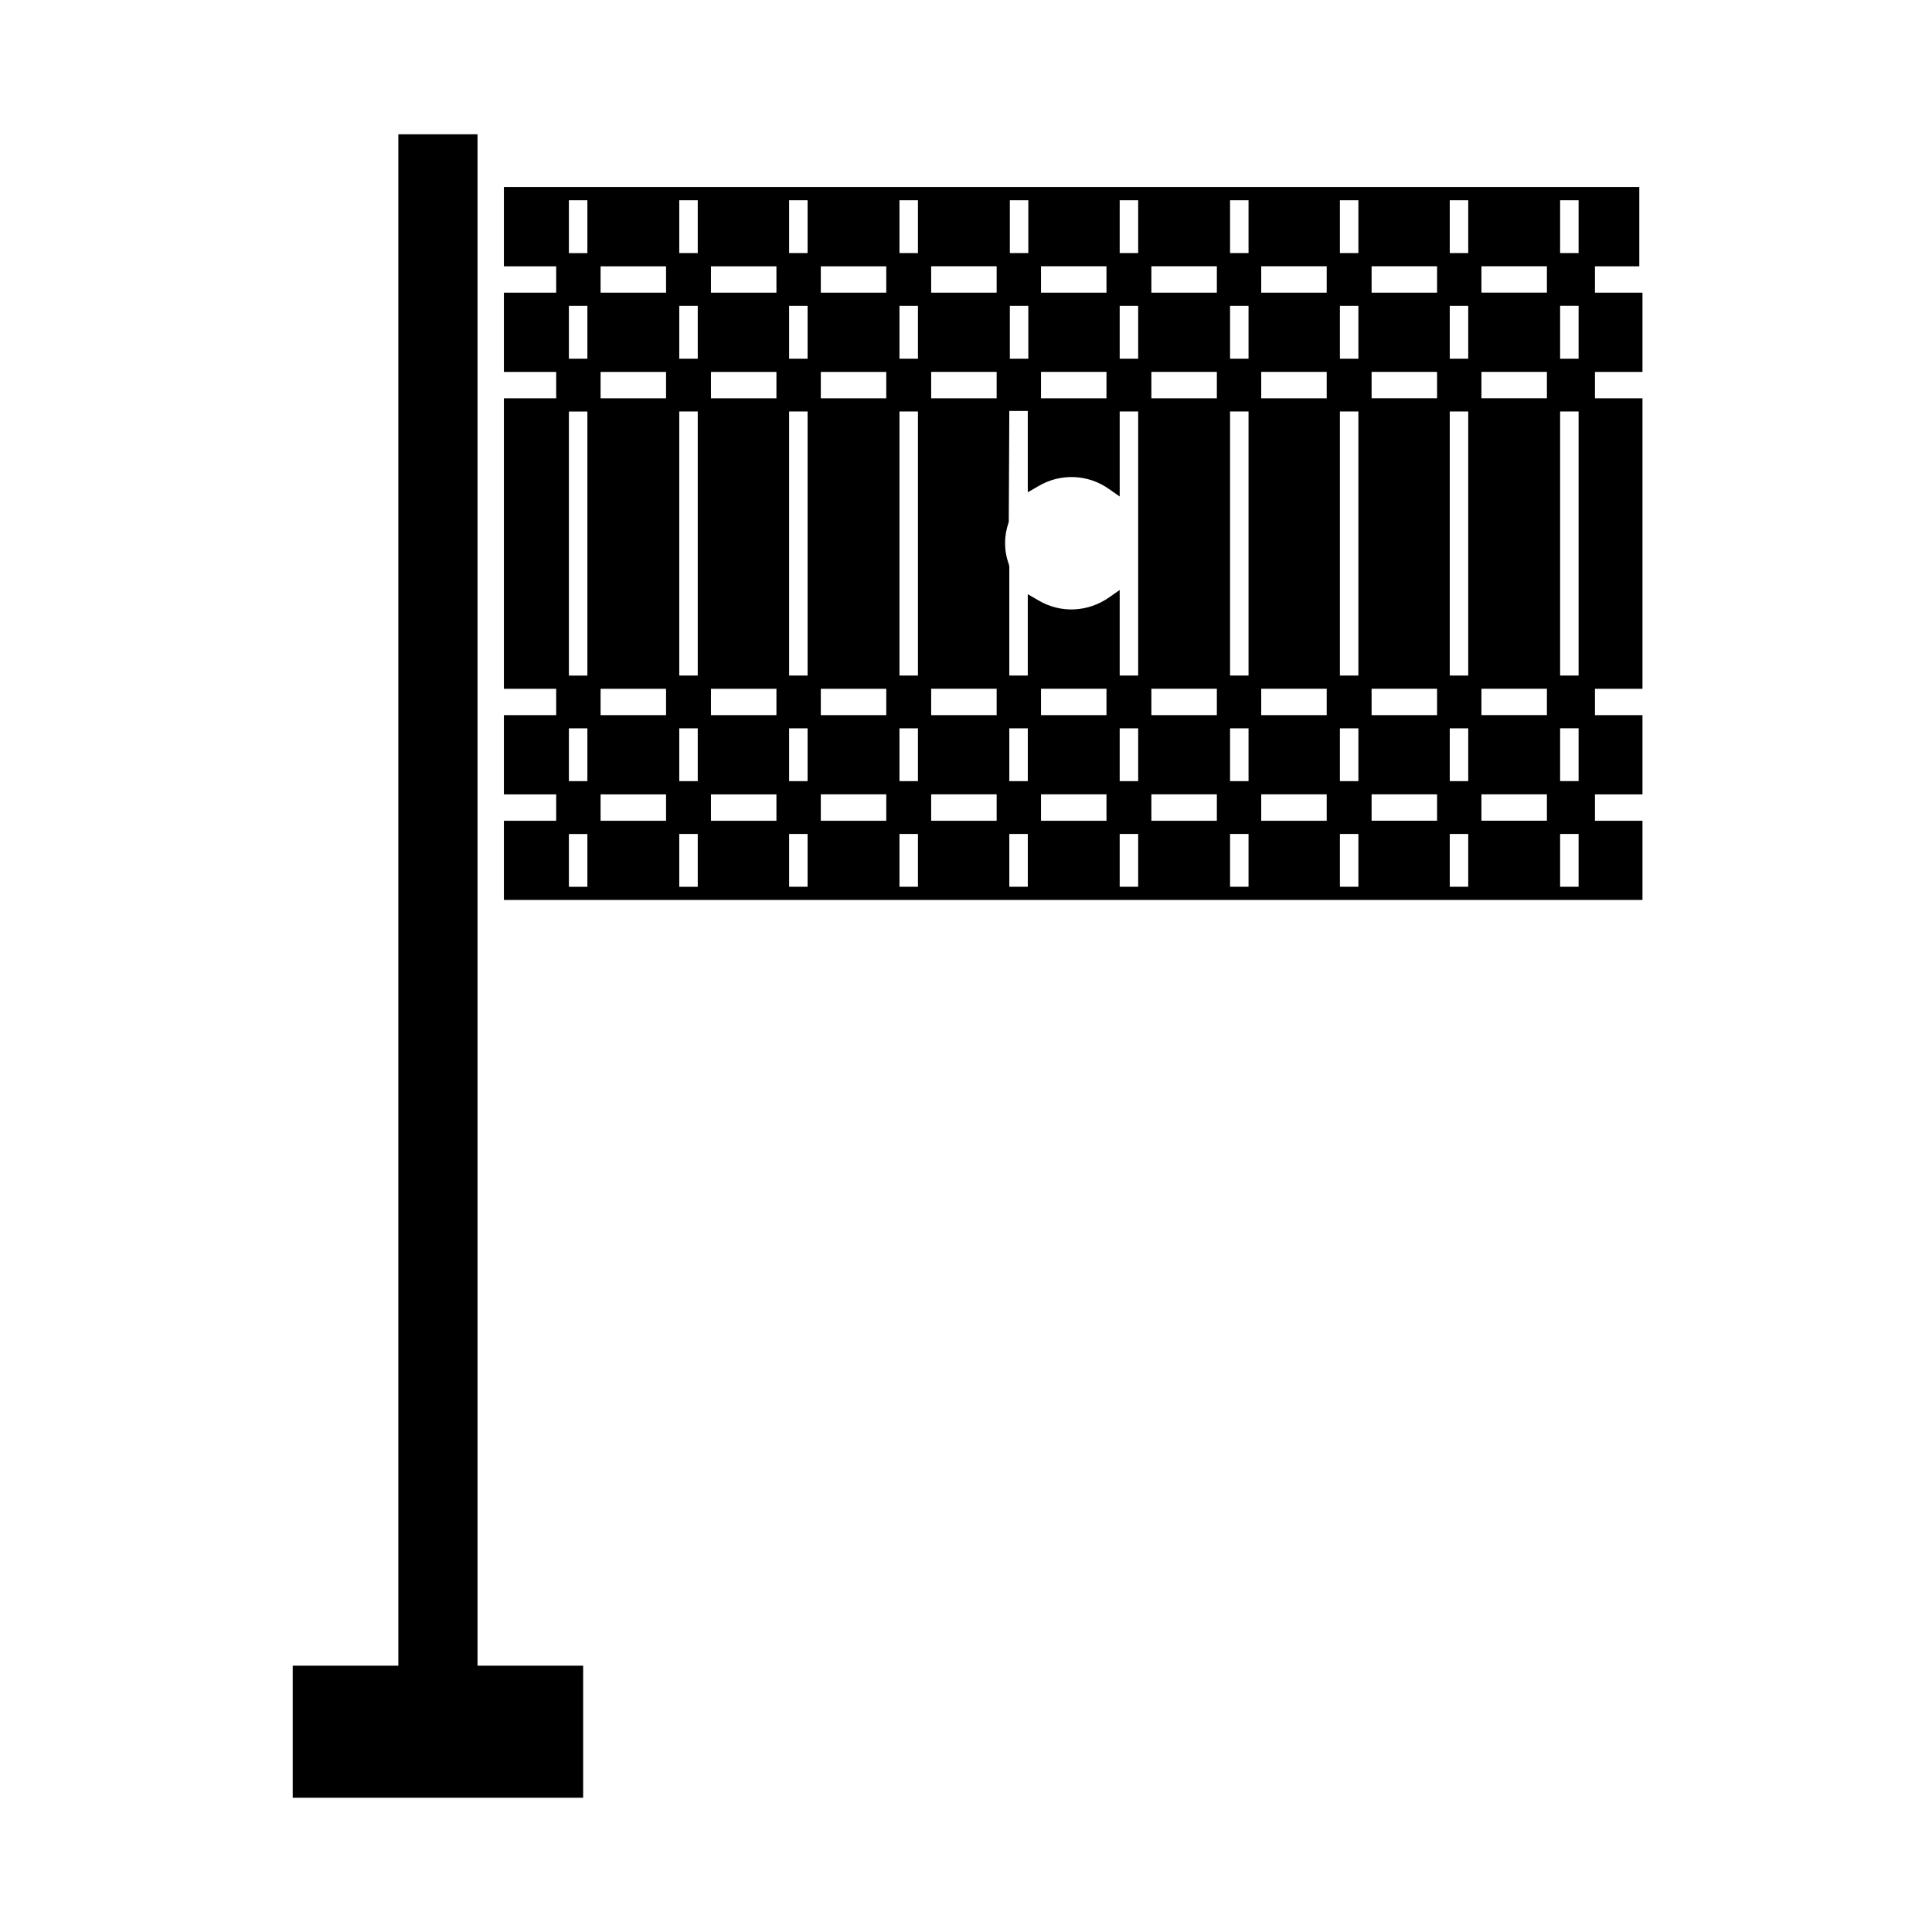
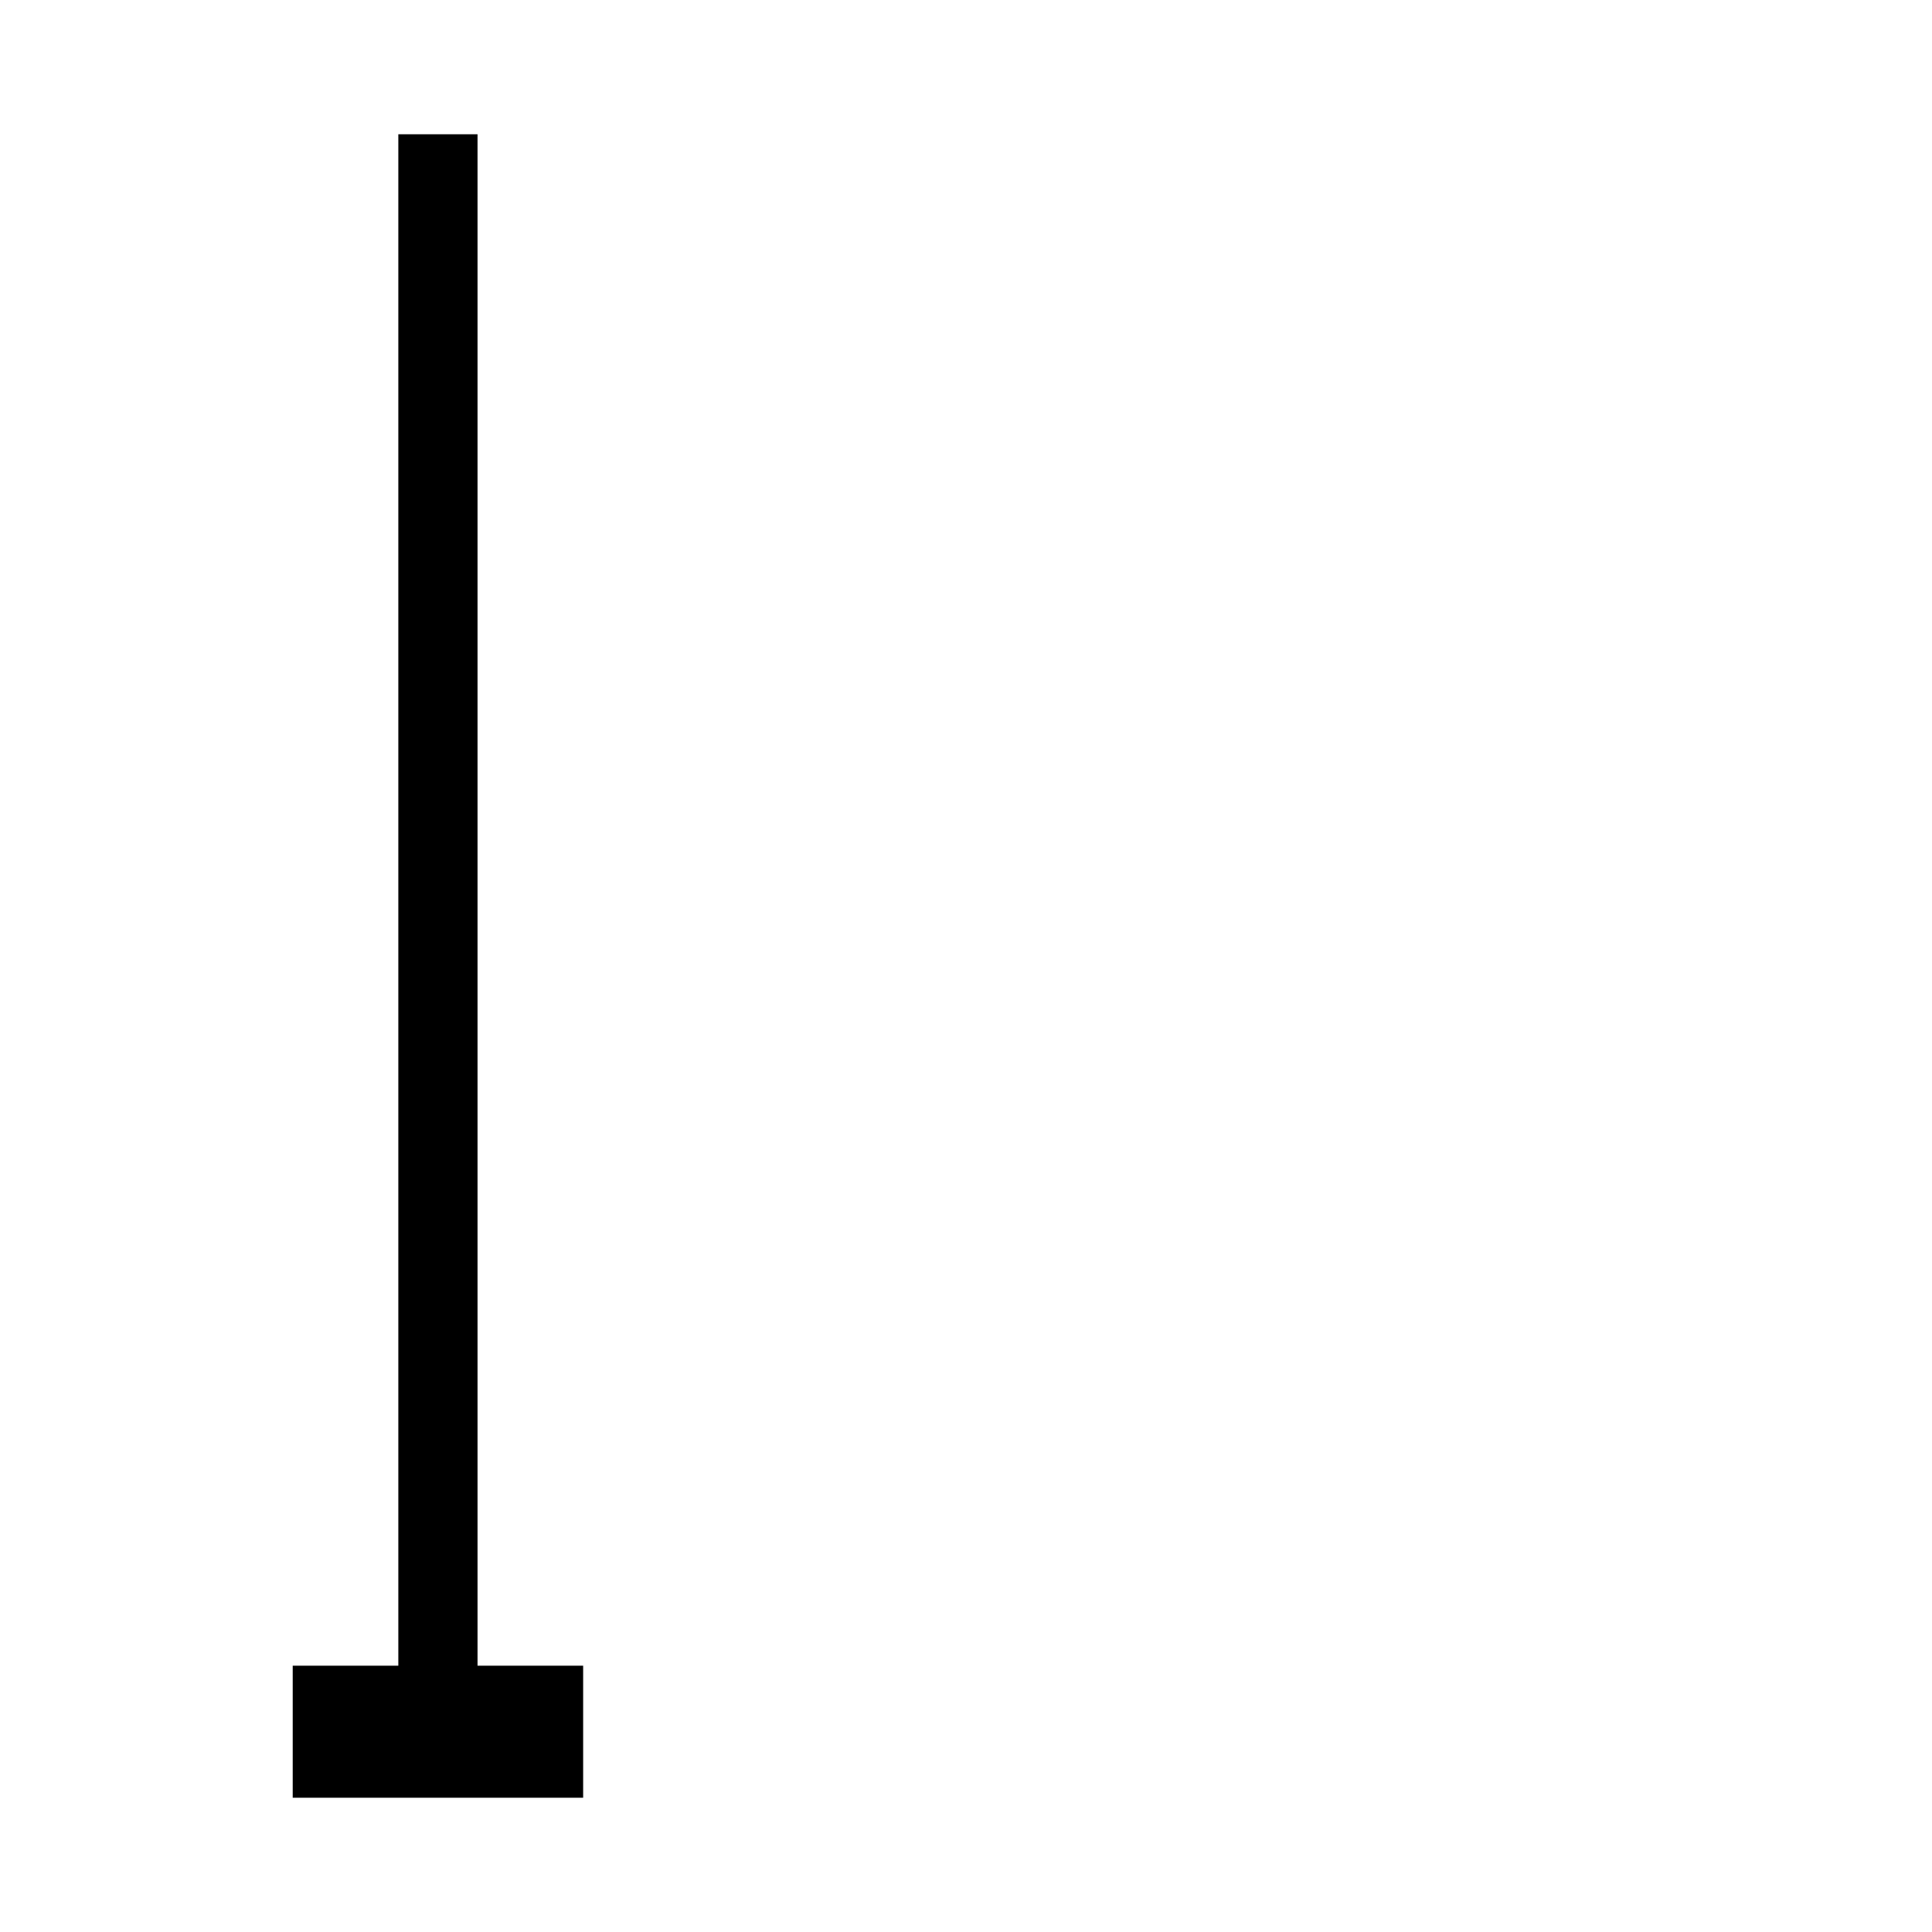
<svg xmlns="http://www.w3.org/2000/svg" fill="#000000" width="800px" height="800px" version="1.1" viewBox="144 144 512 512">
  <g>
    <path d="m298.54 585.43h-27.988v-405.85h-20.992v405.85h-27.988v34.984h76.969z" />
-     <path d="m578.43 214.57v-20.992h-300.89v20.992h13.855v6.996h-13.855v20.992h13.855v6.996h-13.855v76.973h13.855v6.996h-13.855v20.992h13.855v6.996h-13.855v20.992h301.73v-20.992h-12.594v-6.996h12.594v-20.992h-12.594v-6.996h12.594v-76.973h-12.594v-6.996h12.594v-20.992h-12.594v-6.996zm-278.77 164.44h-4.898v-13.996h4.898zm0-27.992h-4.898v-13.996h4.898zm0-27.988h-4.898v-69.973h4.898zm0-83.969h-4.898v-13.996h4.898zm0-27.988h-4.898v-13.996h4.898zm20.852 150.44h-17.352v-6.996h17.352zm0-27.988h-17.352v-6.996h17.352zm0-83.969h-17.352v-6.996h17.352zm0-27.988h-17.352v-6.996h17.352zm8.398 157.44h-4.898v-13.996h4.898zm0-27.992h-4.898v-13.996h4.898zm0-27.988h-4.898v-69.973h4.898zm0-83.969h-4.898v-13.996h4.898zm0-27.988h-4.898v-13.996h4.898zm20.852 150.44h-17.352v-6.996h17.352zm0-27.988h-17.352v-6.996h17.352zm0-83.969h-17.352v-6.996h17.352zm0-27.988h-17.352v-6.996h17.352zm8.258 157.44h-4.898v-13.996h4.898zm0-27.992h-4.898v-13.996l4.898 0.004zm0-27.988h-4.898v-69.973h4.898zm0-83.969h-4.898v-13.996l4.898 0.004zm0-27.988h-4.898v-13.996h4.898zm20.852 150.44h-17.352v-6.996h17.352zm0-27.988h-17.352v-6.996h17.352zm0-83.969h-17.352v-6.996h17.352zm0-27.988h-17.352v-6.996h17.352zm8.395 157.44h-4.898v-13.996h4.898zm0-27.992h-4.898v-13.996h4.898zm0-27.988h-4.898v-69.973h4.898zm0-83.969h-4.898v-13.996h4.898zm0-27.988h-4.898v-13.996h4.898zm20.855 150.44h-17.352v-6.996h17.352zm0-27.988h-17.352v-6.996h17.352zm0-83.969h-17.352v-6.996h17.352zm0-27.988h-17.352v-6.996h17.352zm11.754-6.996h17.352v6.996h-17.352zm0 27.988h17.352v6.996h-17.352zm-8.258-45.484h4.898v13.996h-4.898zm0 27.992h4.898v13.996h-4.898zm4.758 153.94h-4.898v-13.996h4.898zm0-27.992h-4.898v-13.996h4.898zm20.852 10.496h-17.352v-6.996h17.352zm0-27.988h-17.352v-6.996h17.352zm8.398 45.484h-4.898v-13.996h4.898zm0-27.992h-4.898v-13.996h4.898zm0-27.988h-4.898v-22.672l-2.801 1.961c-5.598 3.918-12.875 4.34-18.895 0.699l-2.66-1.539v21.551h-4.898v-28.969l-0.141-0.559c-0.699-1.961-0.98-3.777-0.98-5.598 0-1.82 0.281-3.5 0.98-5.598l0.141-29.391h4.898v21.551l2.66-1.539c6.019-3.637 13.434-3.219 18.895 0.699l2.801 1.961v-22.531h4.898zm0-83.969h-4.898v-13.996h4.898zm0-27.988h-4.898v-13.996h4.898zm20.852 150.44h-17.352v-6.996h17.352zm0-27.988h-17.352v-6.996h17.352zm0-83.969h-17.352v-6.996h17.352zm0-27.988h-17.352v-6.996h17.352zm8.258 157.44h-4.758v-13.996h4.898v13.996zm0-27.992h-4.758v-13.996h4.898v13.996zm0-27.988h-4.758v-69.973h4.898v69.973zm0-83.969h-4.758v-13.996h4.898v13.996zm0-27.988h-4.758v-13.996h4.898v13.996zm20.852 150.44h-17.352v-6.996h17.352zm0-27.988h-17.352v-6.996h17.352zm0-83.969h-17.352v-6.996h17.352zm0-27.988h-17.352v-6.996h17.352zm8.398 157.44h-4.898v-13.996h4.898zm0-27.992h-4.898v-13.996h4.898zm0-27.988h-4.898v-69.973h4.898zm0-83.969h-4.898v-13.996h4.898zm0-27.988h-4.898v-13.996h4.898zm20.852 150.44h-17.352v-6.996h17.352zm0-27.988h-17.352v-6.996h17.352zm0-83.969h-17.352v-6.996h17.352zm0-27.988h-17.352v-6.996h17.352zm8.258 157.44h-4.898v-13.996h4.898zm0-27.992h-4.898v-13.996h4.898zm0-27.988h-4.898v-69.973h4.898zm0-83.969h-4.898v-13.996h4.898zm0-27.988h-4.898v-13.996h4.898zm20.852 150.44h-17.352v-6.996h17.352zm0-27.988h-17.352v-6.996h17.352zm0-83.969h-17.352v-6.996h17.352zm0-27.988h-17.352v-6.996h17.352zm8.395 157.44h-4.898v-13.996h4.898zm0-27.992h-4.898v-13.996h4.898zm0-27.988h-4.898v-69.973h4.898zm0-83.969h-4.898v-13.996h4.898zm0-27.988h-4.898v-13.996h4.898z" />
  </g>
</svg>